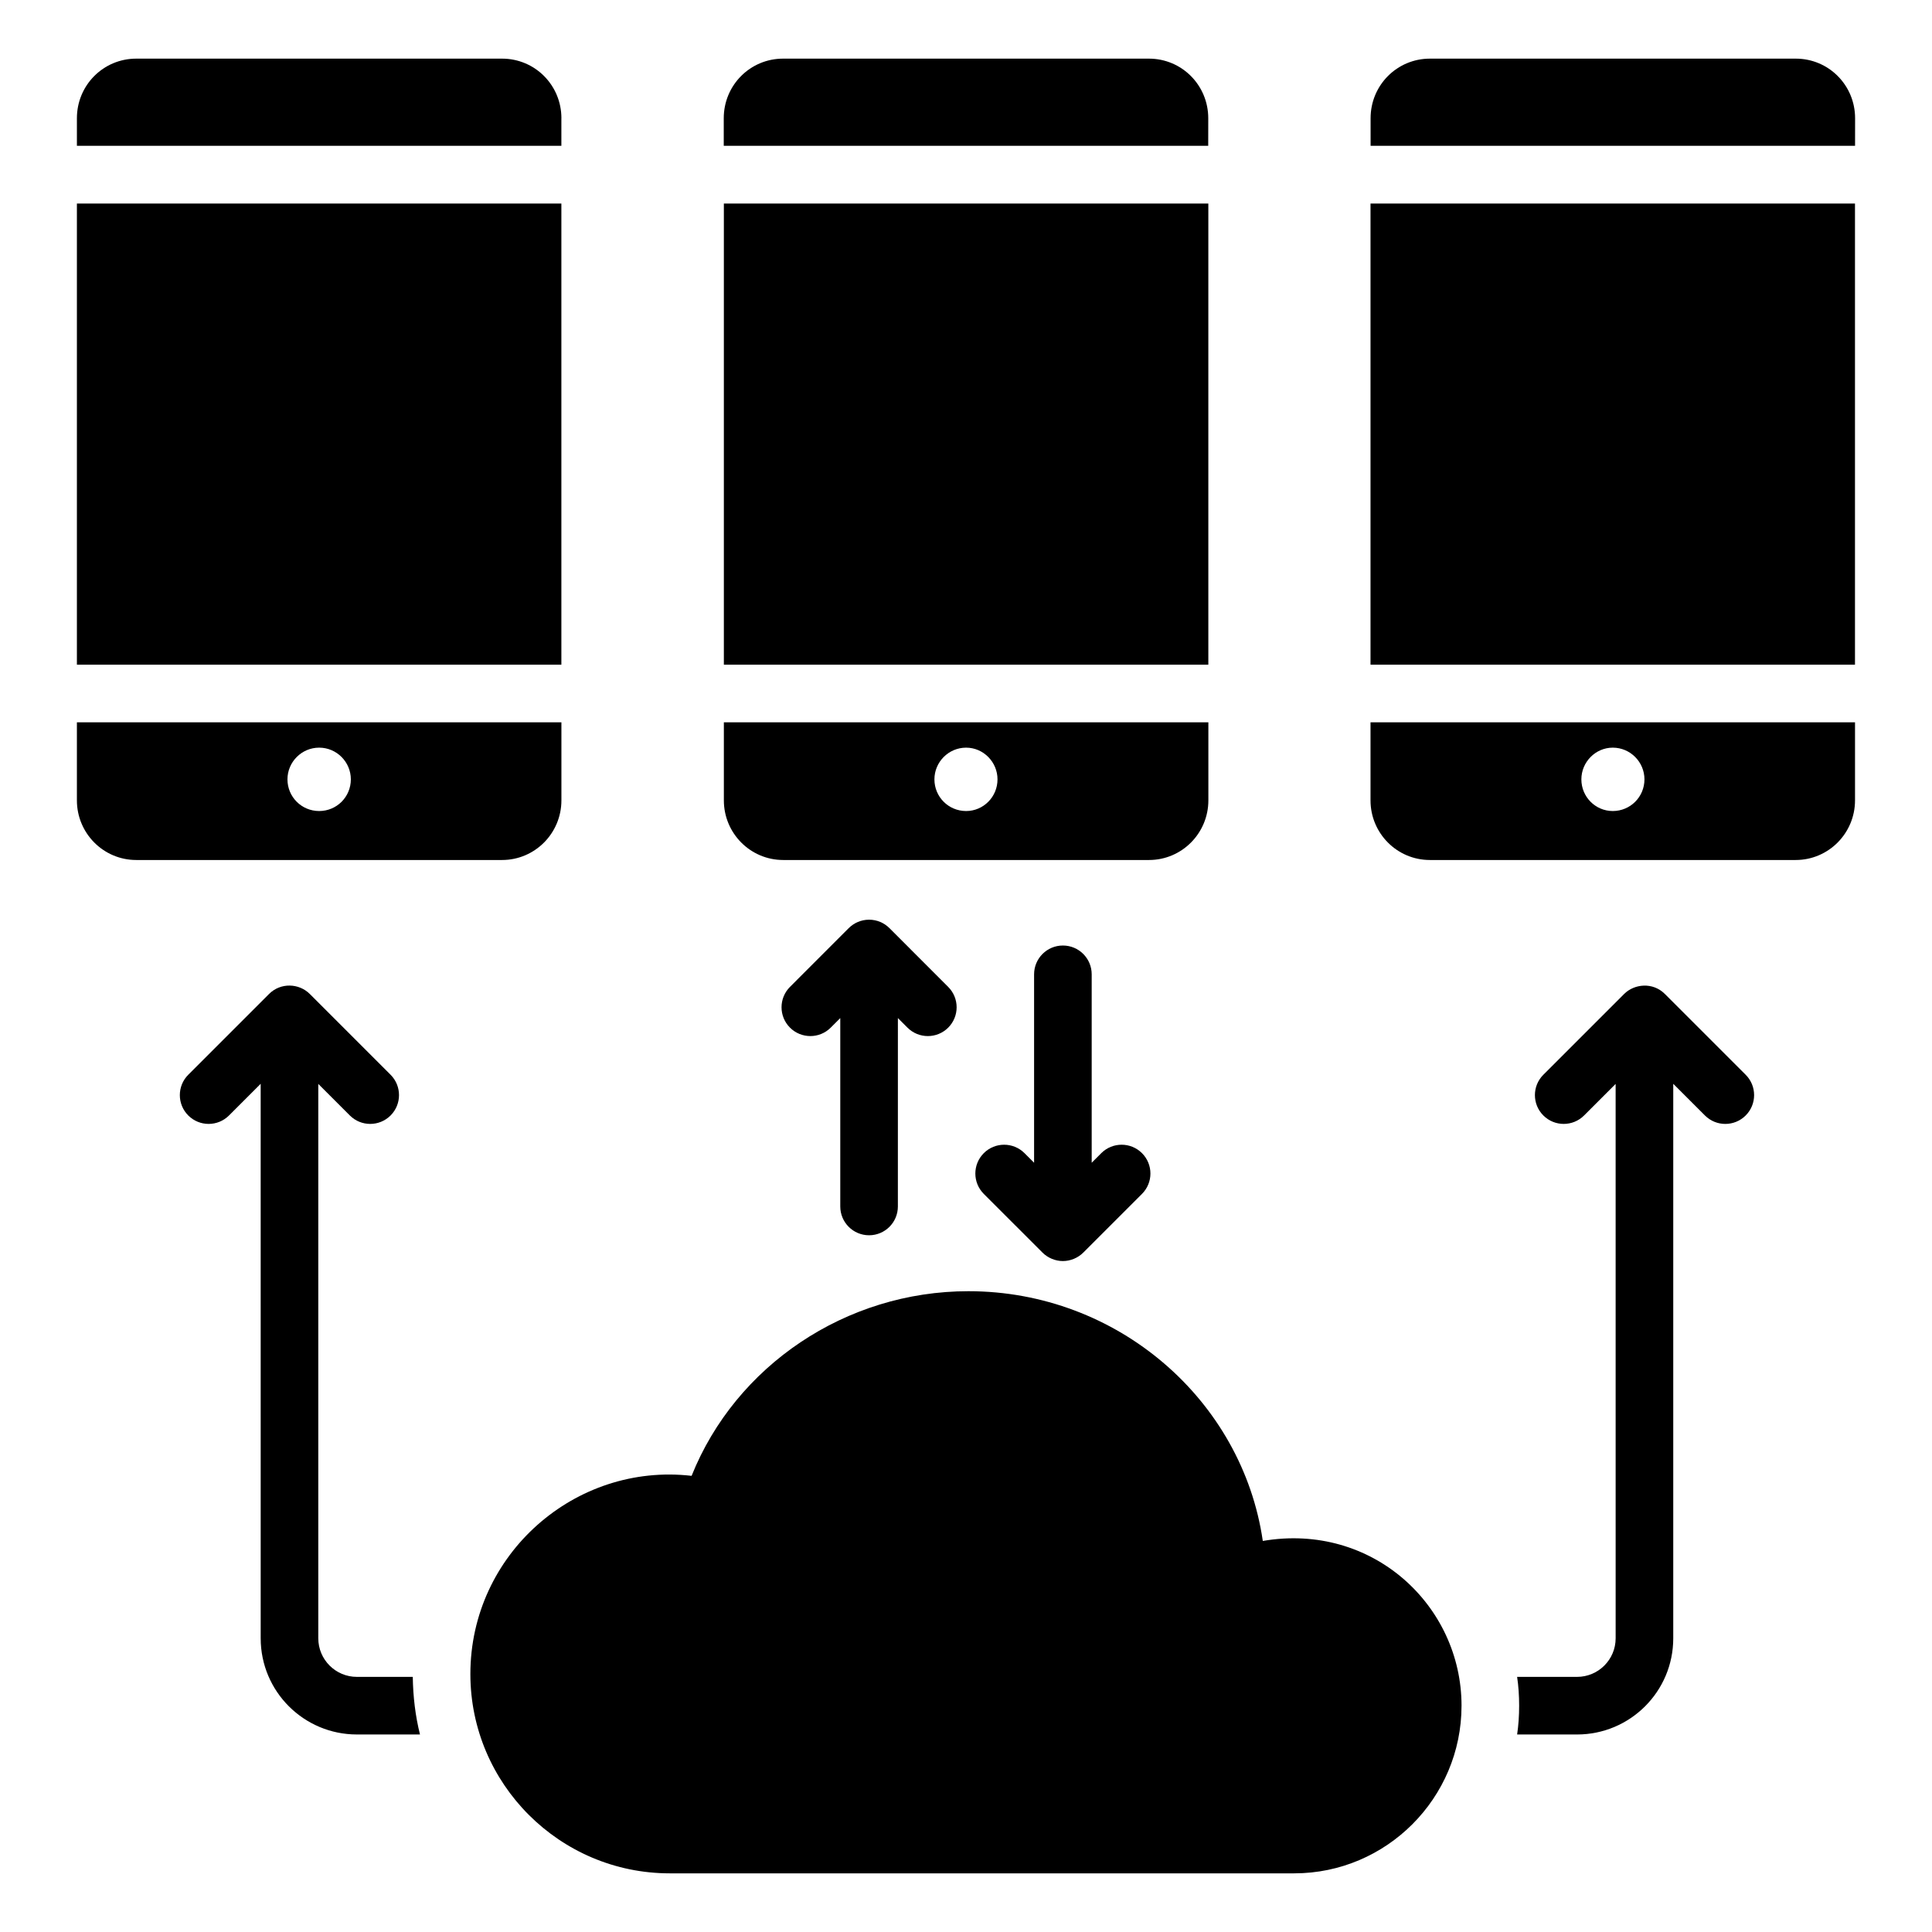
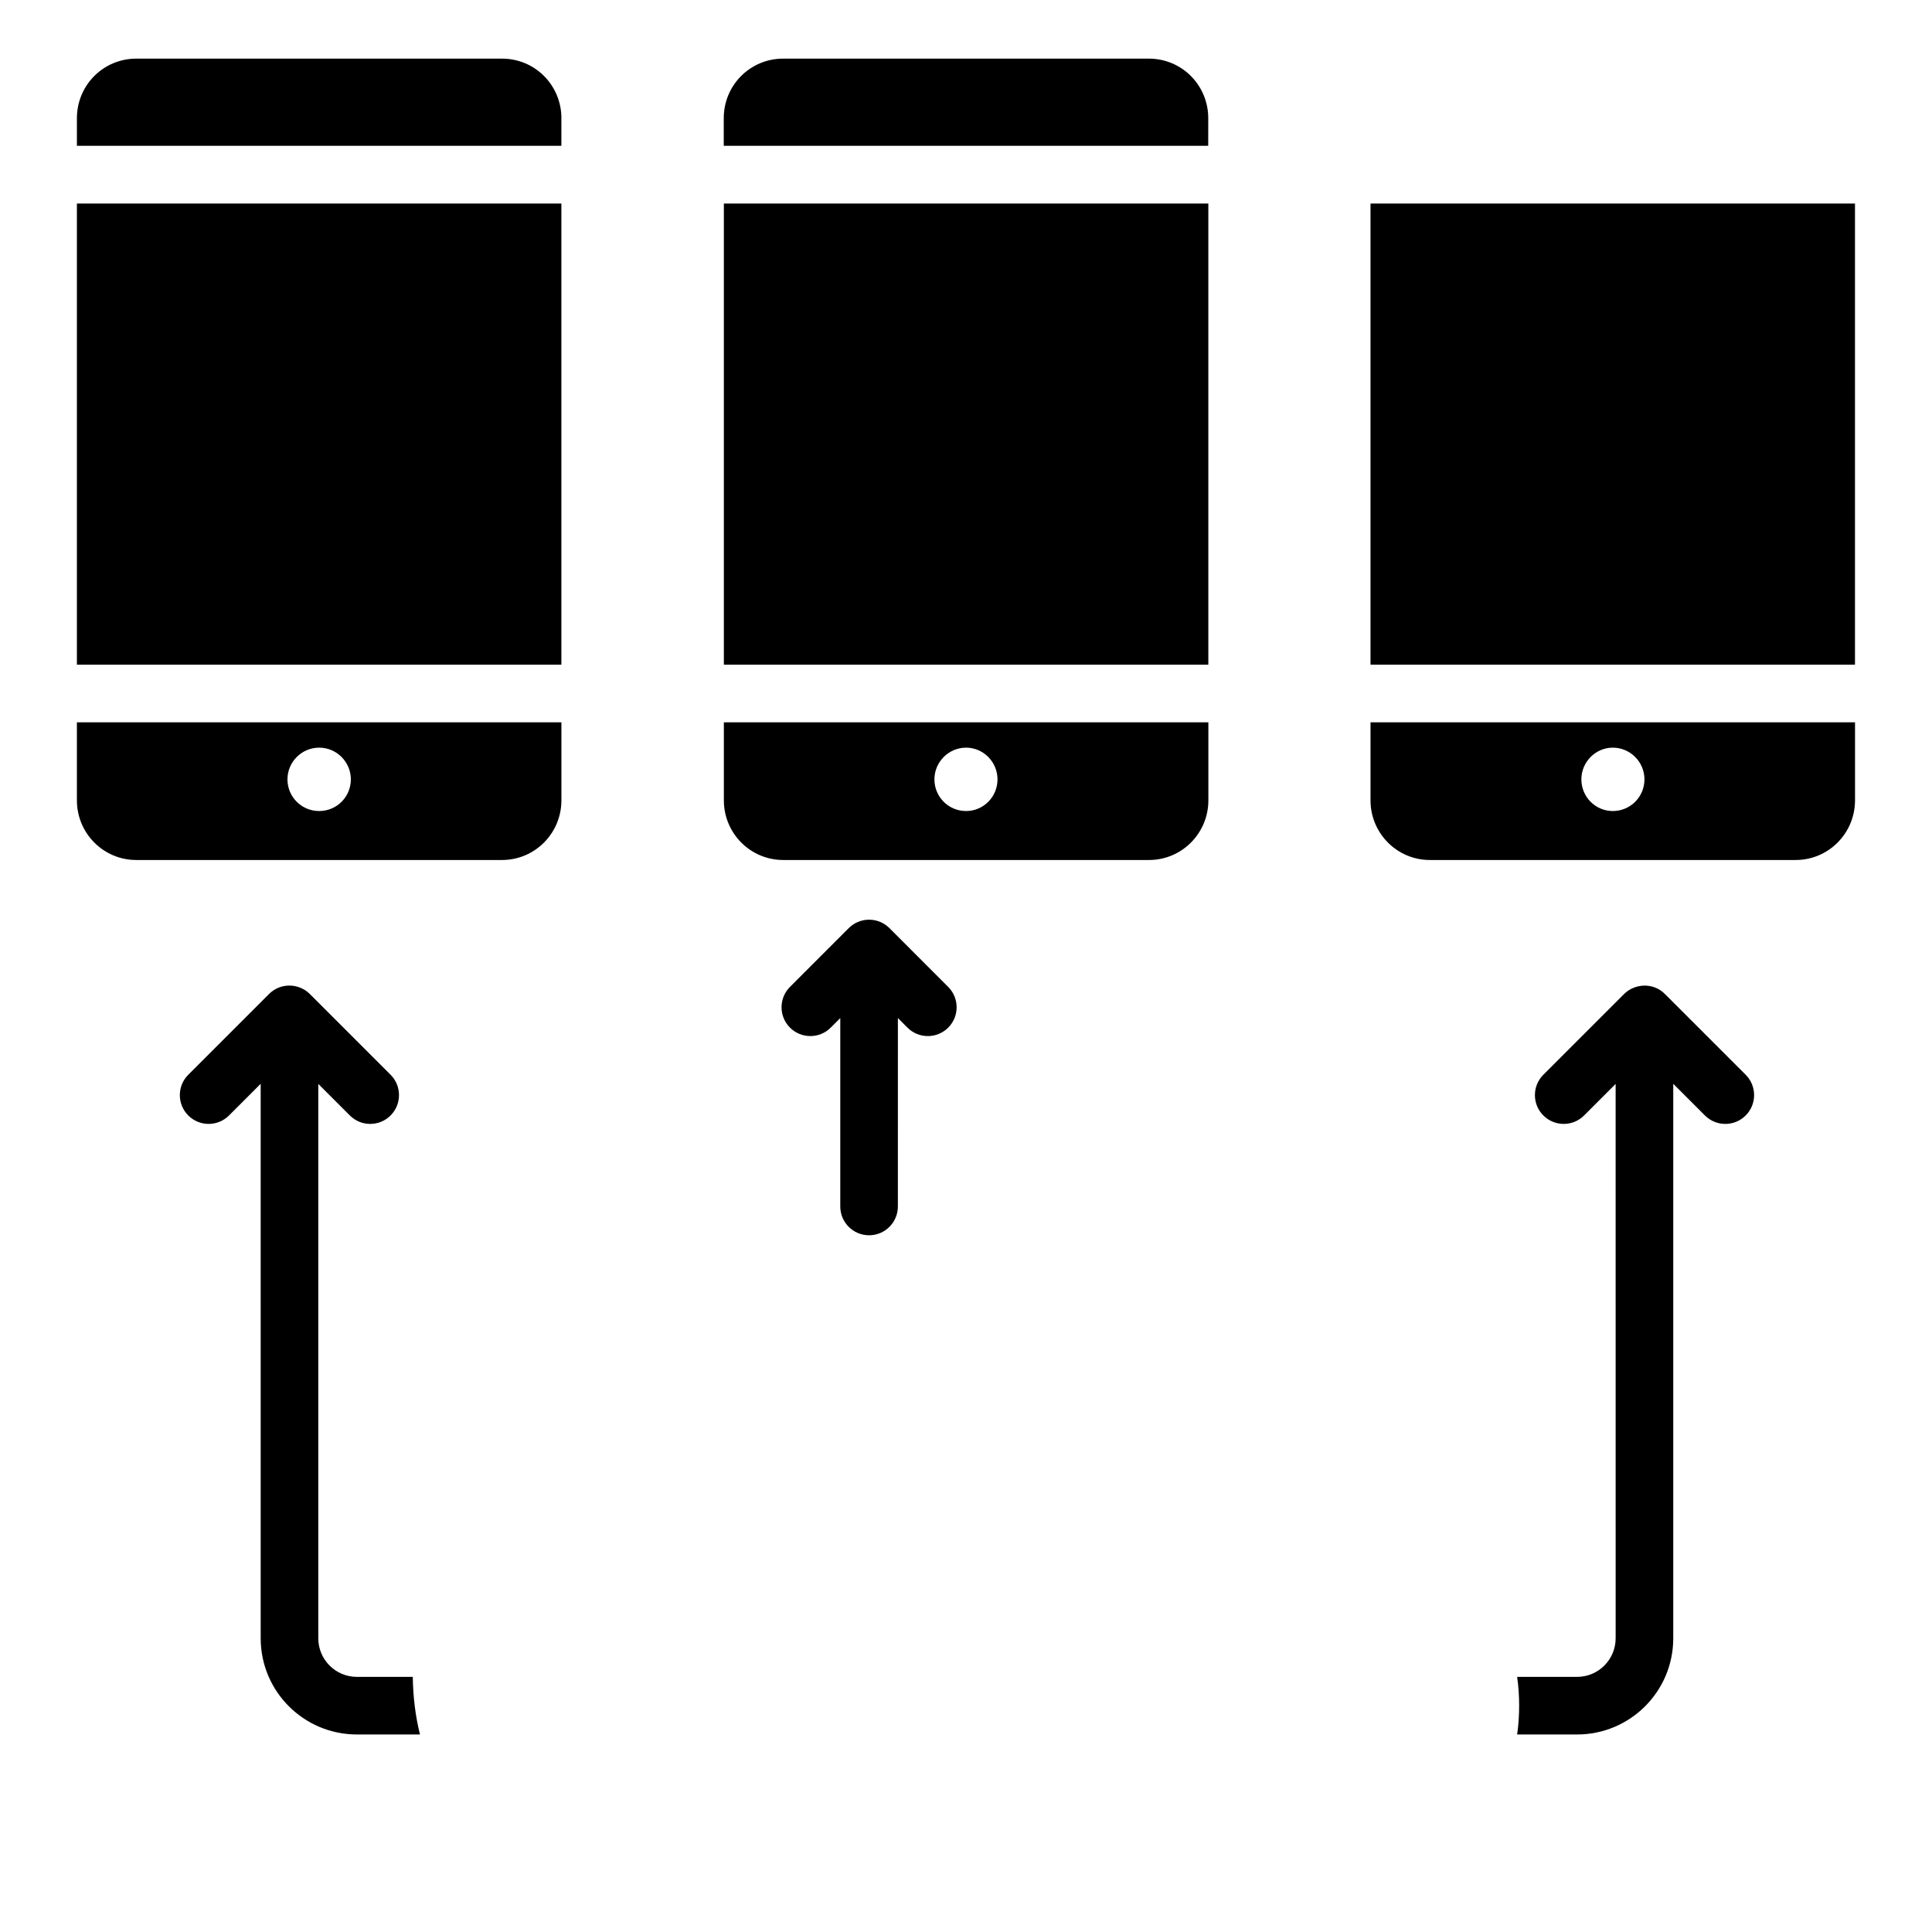
<svg xmlns="http://www.w3.org/2000/svg" fill="#000000" width="800px" height="800px" version="1.1" viewBox="144 144 512 512">
  <g>
-     <path d="m531.32 596.03c0 24.504-19.922 44.426-44.352 44.426h-165.49c-29.082 0-52.824-23.664-52.824-52.824 0-31.77 27.812-56.07 58.625-52.52 11.68-29.16 40.84-48.93 73.359-48.93 39.543 0 72.594 28.855 78.016 66.184 28.984-4.969 52.668 17.066 52.668 43.664z" />
    <path d="m606.62 428.82-21.414-21.41c-3.223-3.223-8.125-2.668-10.793 0l-21.41 21.41c-2.981 2.981-2.981 7.812 0 10.793 2.981 2.981 7.812 2.981 10.793 0l8.363-8.363 0.004 146.91c0 5.648-4.582 10.23-10.23 10.23h-15.879c0.715 4.723 0.715 10.539 0 15.266h15.879c14.047 0 25.496-11.375 25.496-25.496v-146.94l8.398 8.395c2.981 2.981 7.812 2.981 10.793 0 2.984-2.984 2.984-7.812 0-10.797z" />
    <path d="m238.58 588.39c-5.648 0-10.23-4.582-10.23-10.23v-146.91l8.363 8.363c2.981 2.981 7.812 2.981 10.793 0 2.981-2.981 2.981-7.812 0-10.793l-21.41-21.41c-2.852-2.852-7.719-3.074-10.793 0l-21.41 21.41c-2.981 2.981-2.981 7.812 0 10.793 2.981 2.981 7.812 2.981 10.793 0l8.395-8.395 0.004 146.94c0 14.121 11.449 25.496 25.496 25.496h16.719c-1.223-4.887-1.832-10-1.91-15.266z" />
    <path d="m379.72 389.97c-1.383-1.383-3.293-2.242-5.402-2.242-2.106 0-4.008 0.852-5.391 2.231 0 0-0.008 0.004-0.012 0.008l-15.566 15.574c-2.977 2.981-2.977 7.812 0.004 10.793 2.977 2.977 7.816 2.984 10.793 0l2.535-2.535v49.926c0 4.219 3.418 7.633 7.633 7.633s7.633-3.414 7.633-7.633l0.004-49.93 2.539 2.539c2.981 2.981 7.812 2.981 10.793 0s2.981-7.812 0-10.793z" />
-     <path d="m435.85 449.6-2.539 2.539v-49.934c0-4.219-3.418-7.633-7.633-7.633-4.215 0-7.633 3.414-7.633 7.633v49.934l-2.539-2.539c-2.981-2.981-7.812-2.981-10.793 0-2.981 2.981-2.981 7.812 0 10.793l15.562 15.559c1.414 1.418 3.41 2.242 5.402 2.242 1.988 0 3.984-0.82 5.402-2.242l15.562-15.559c2.981-2.981 2.981-7.812 0-10.793-2.981-2.981-7.809-2.981-10.793 0z" />
    <path d="m164.38 335.42v20.688c0 8.703 7.023 15.801 15.727 15.801h96.945c8.703 0 15.727-7.098 15.727-15.801v-20.688zm64.199 23.512c-4.656 0-8.398-3.742-8.398-8.398 0-4.582 3.742-8.398 8.398-8.398s8.398 3.816 8.398 8.398c0 4.66-3.742 8.398-8.398 8.398z" />
-     <path d="m292.78 175.34c0-8.777-7.023-15.801-15.727-15.801h-96.945c-8.703 0-15.727 7.023-15.727 15.801v7.293h128.39v-7.293z" />
+     <path d="m292.78 175.34c0-8.777-7.023-15.801-15.727-15.801h-96.945c-8.703 0-15.727 7.023-15.727 15.801v7.293h128.39v-7.293" />
    <path d="m164.38 197.94h128.39v122.21h-128.39z" />
    <path d="m335.83 197.94h128.39v122.21h-128.39z" />
    <path d="m335.83 335.42v20.688c0 8.703 7.023 15.801 15.727 15.801h96.945c8.703 0 15.727-7.098 15.727-15.801v-20.688zm64.199 23.512c-4.656 0-8.398-3.742-8.398-8.398 0-4.582 3.742-8.398 8.398-8.398 4.582 0 8.32 3.816 8.32 8.398 0 4.66-3.742 8.398-8.32 8.398z" />
    <path d="m464.2 175.34c0-8.777-7.023-15.801-15.727-15.801h-96.945c-8.703 0-15.727 7.023-15.727 15.801v7.293h128.39z" />
    <path d="m507.2 197.94h128.39v122.21h-128.39z" />
-     <path d="m635.62 175.34c0-8.777-7.023-15.801-15.727-15.801h-96.945c-8.703 0-15.727 7.023-15.727 15.801v7.293h128.39z" />
    <path d="m507.2 335.42v20.688c0 8.703 7.023 15.801 15.727 15.801h96.945c8.703 0 15.727-7.098 15.727-15.801v-20.688zm64.199 23.512c-4.582 0-8.32-3.742-8.32-8.398 0-4.582 3.742-8.398 8.32-8.398 4.656 0 8.398 3.816 8.398 8.398-0.004 4.66-3.742 8.398-8.398 8.398z" />
  </g>
</svg>